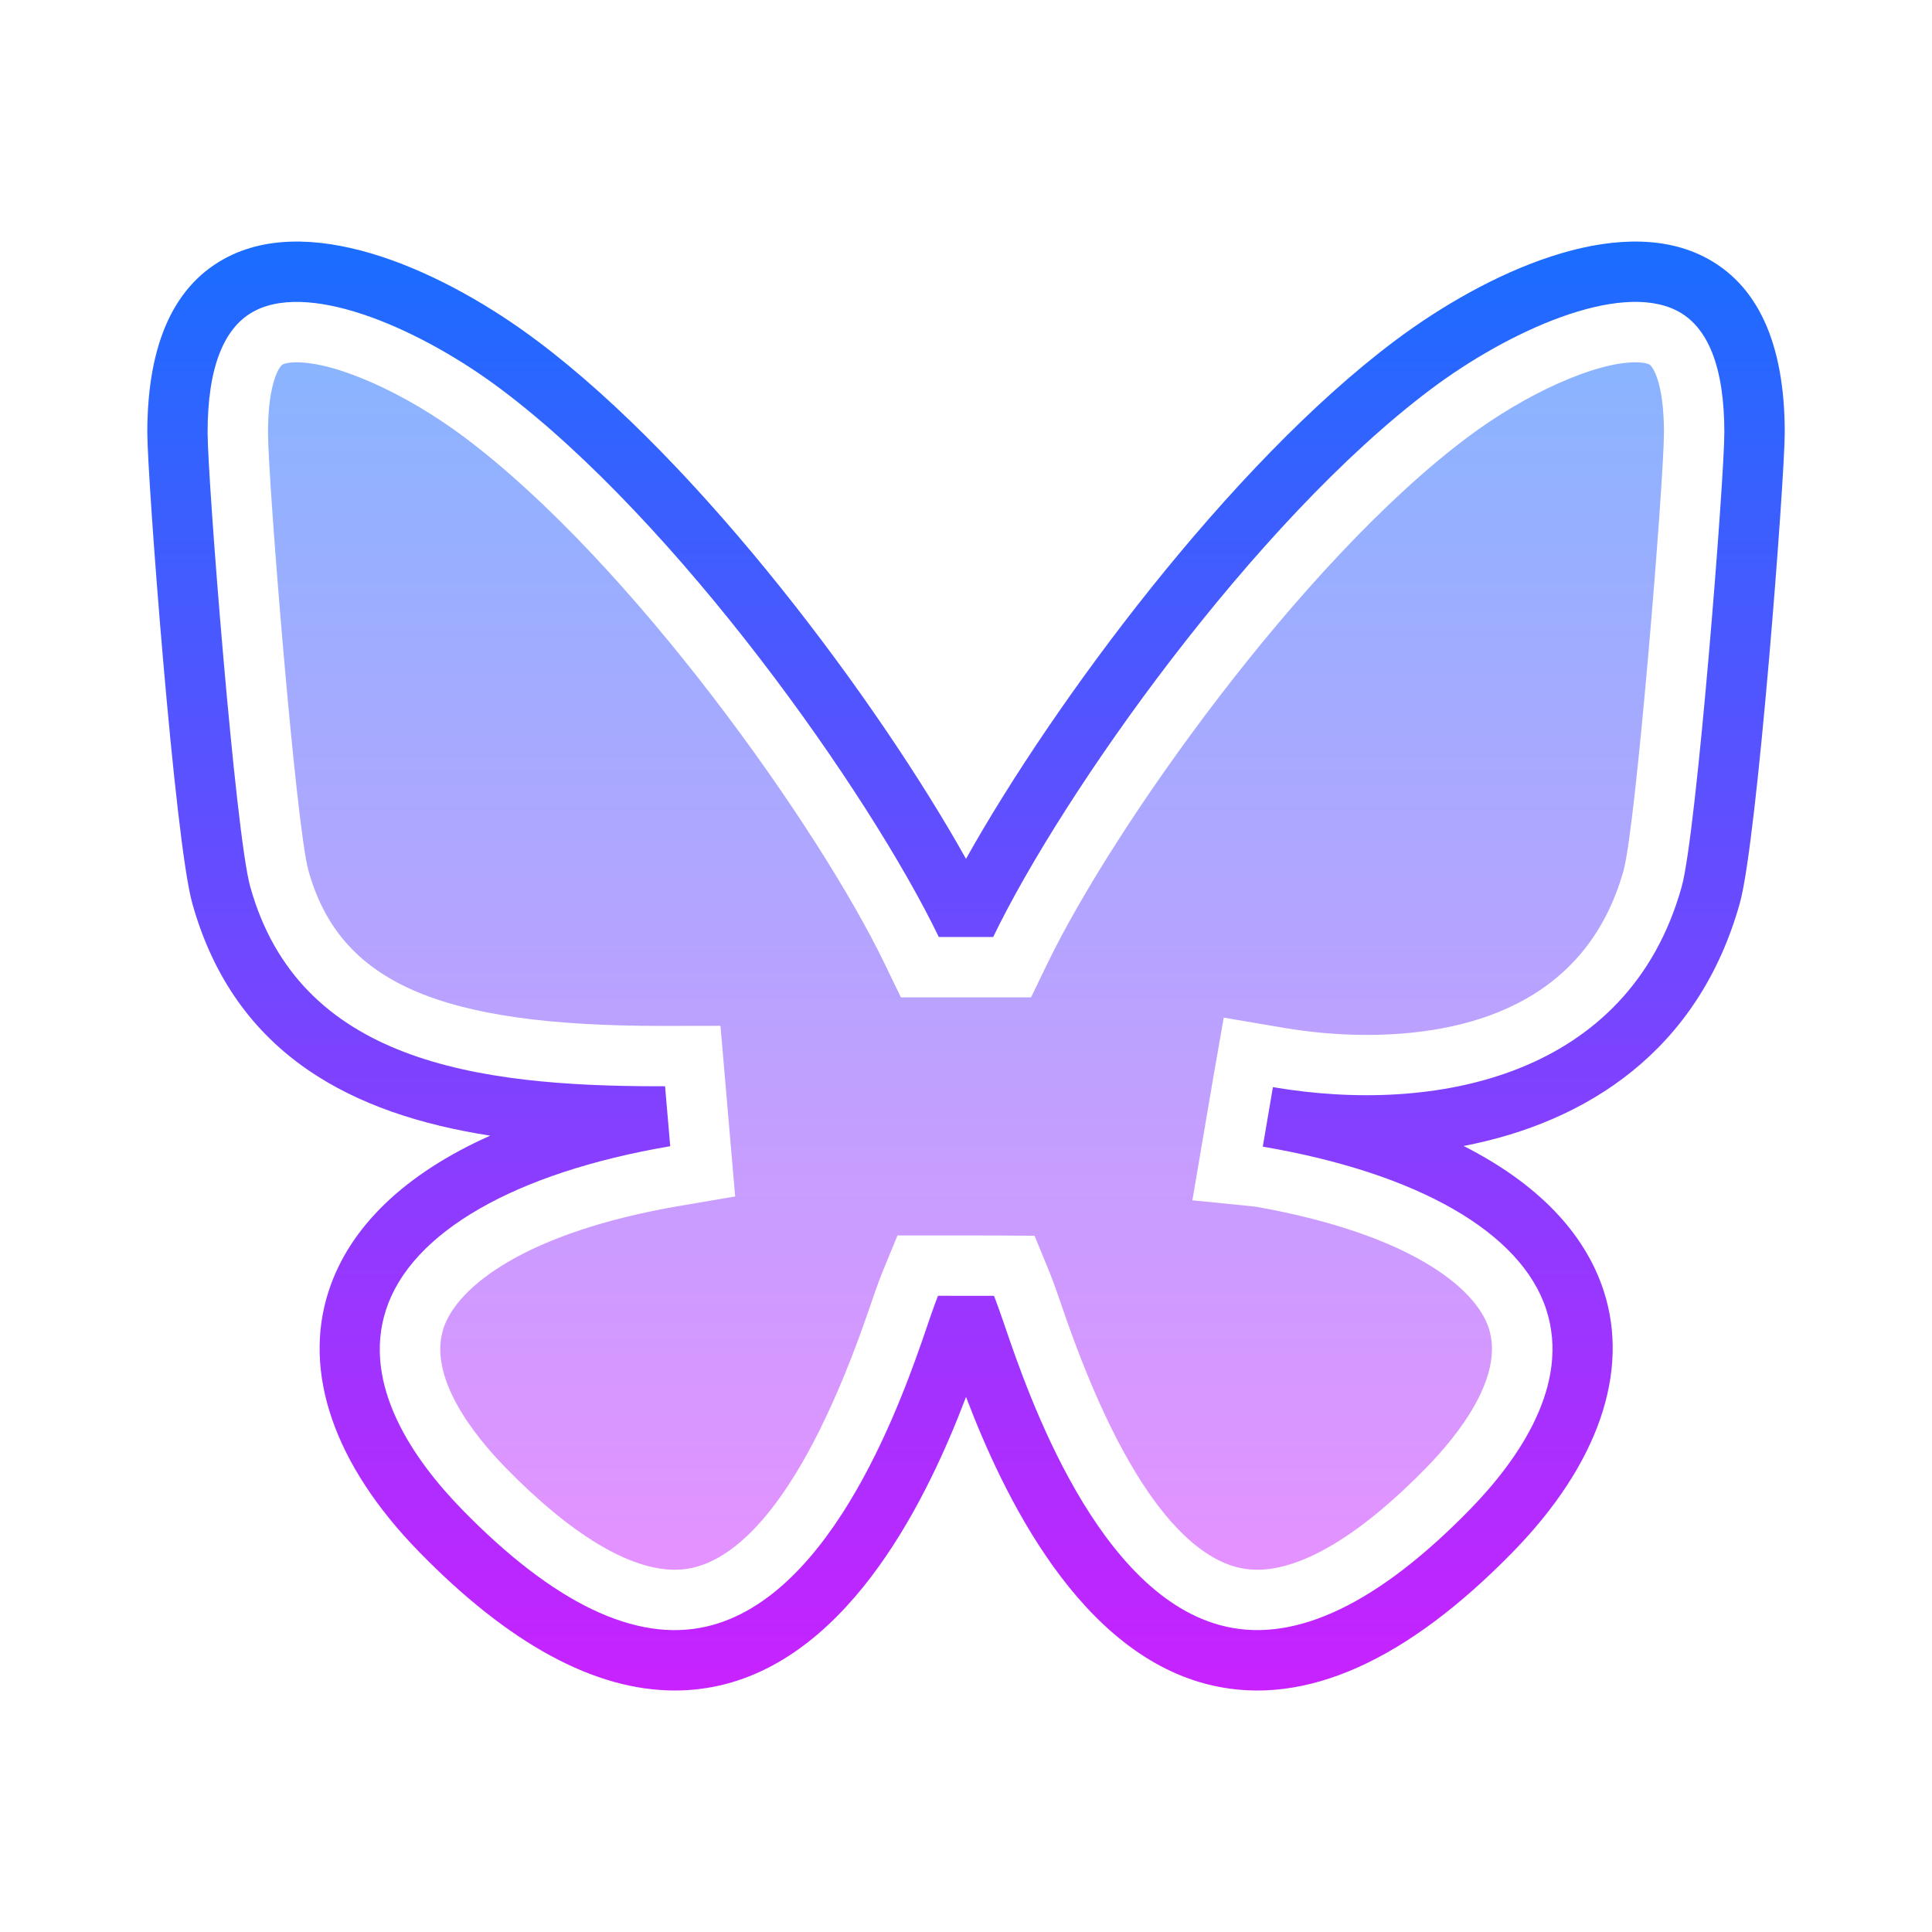
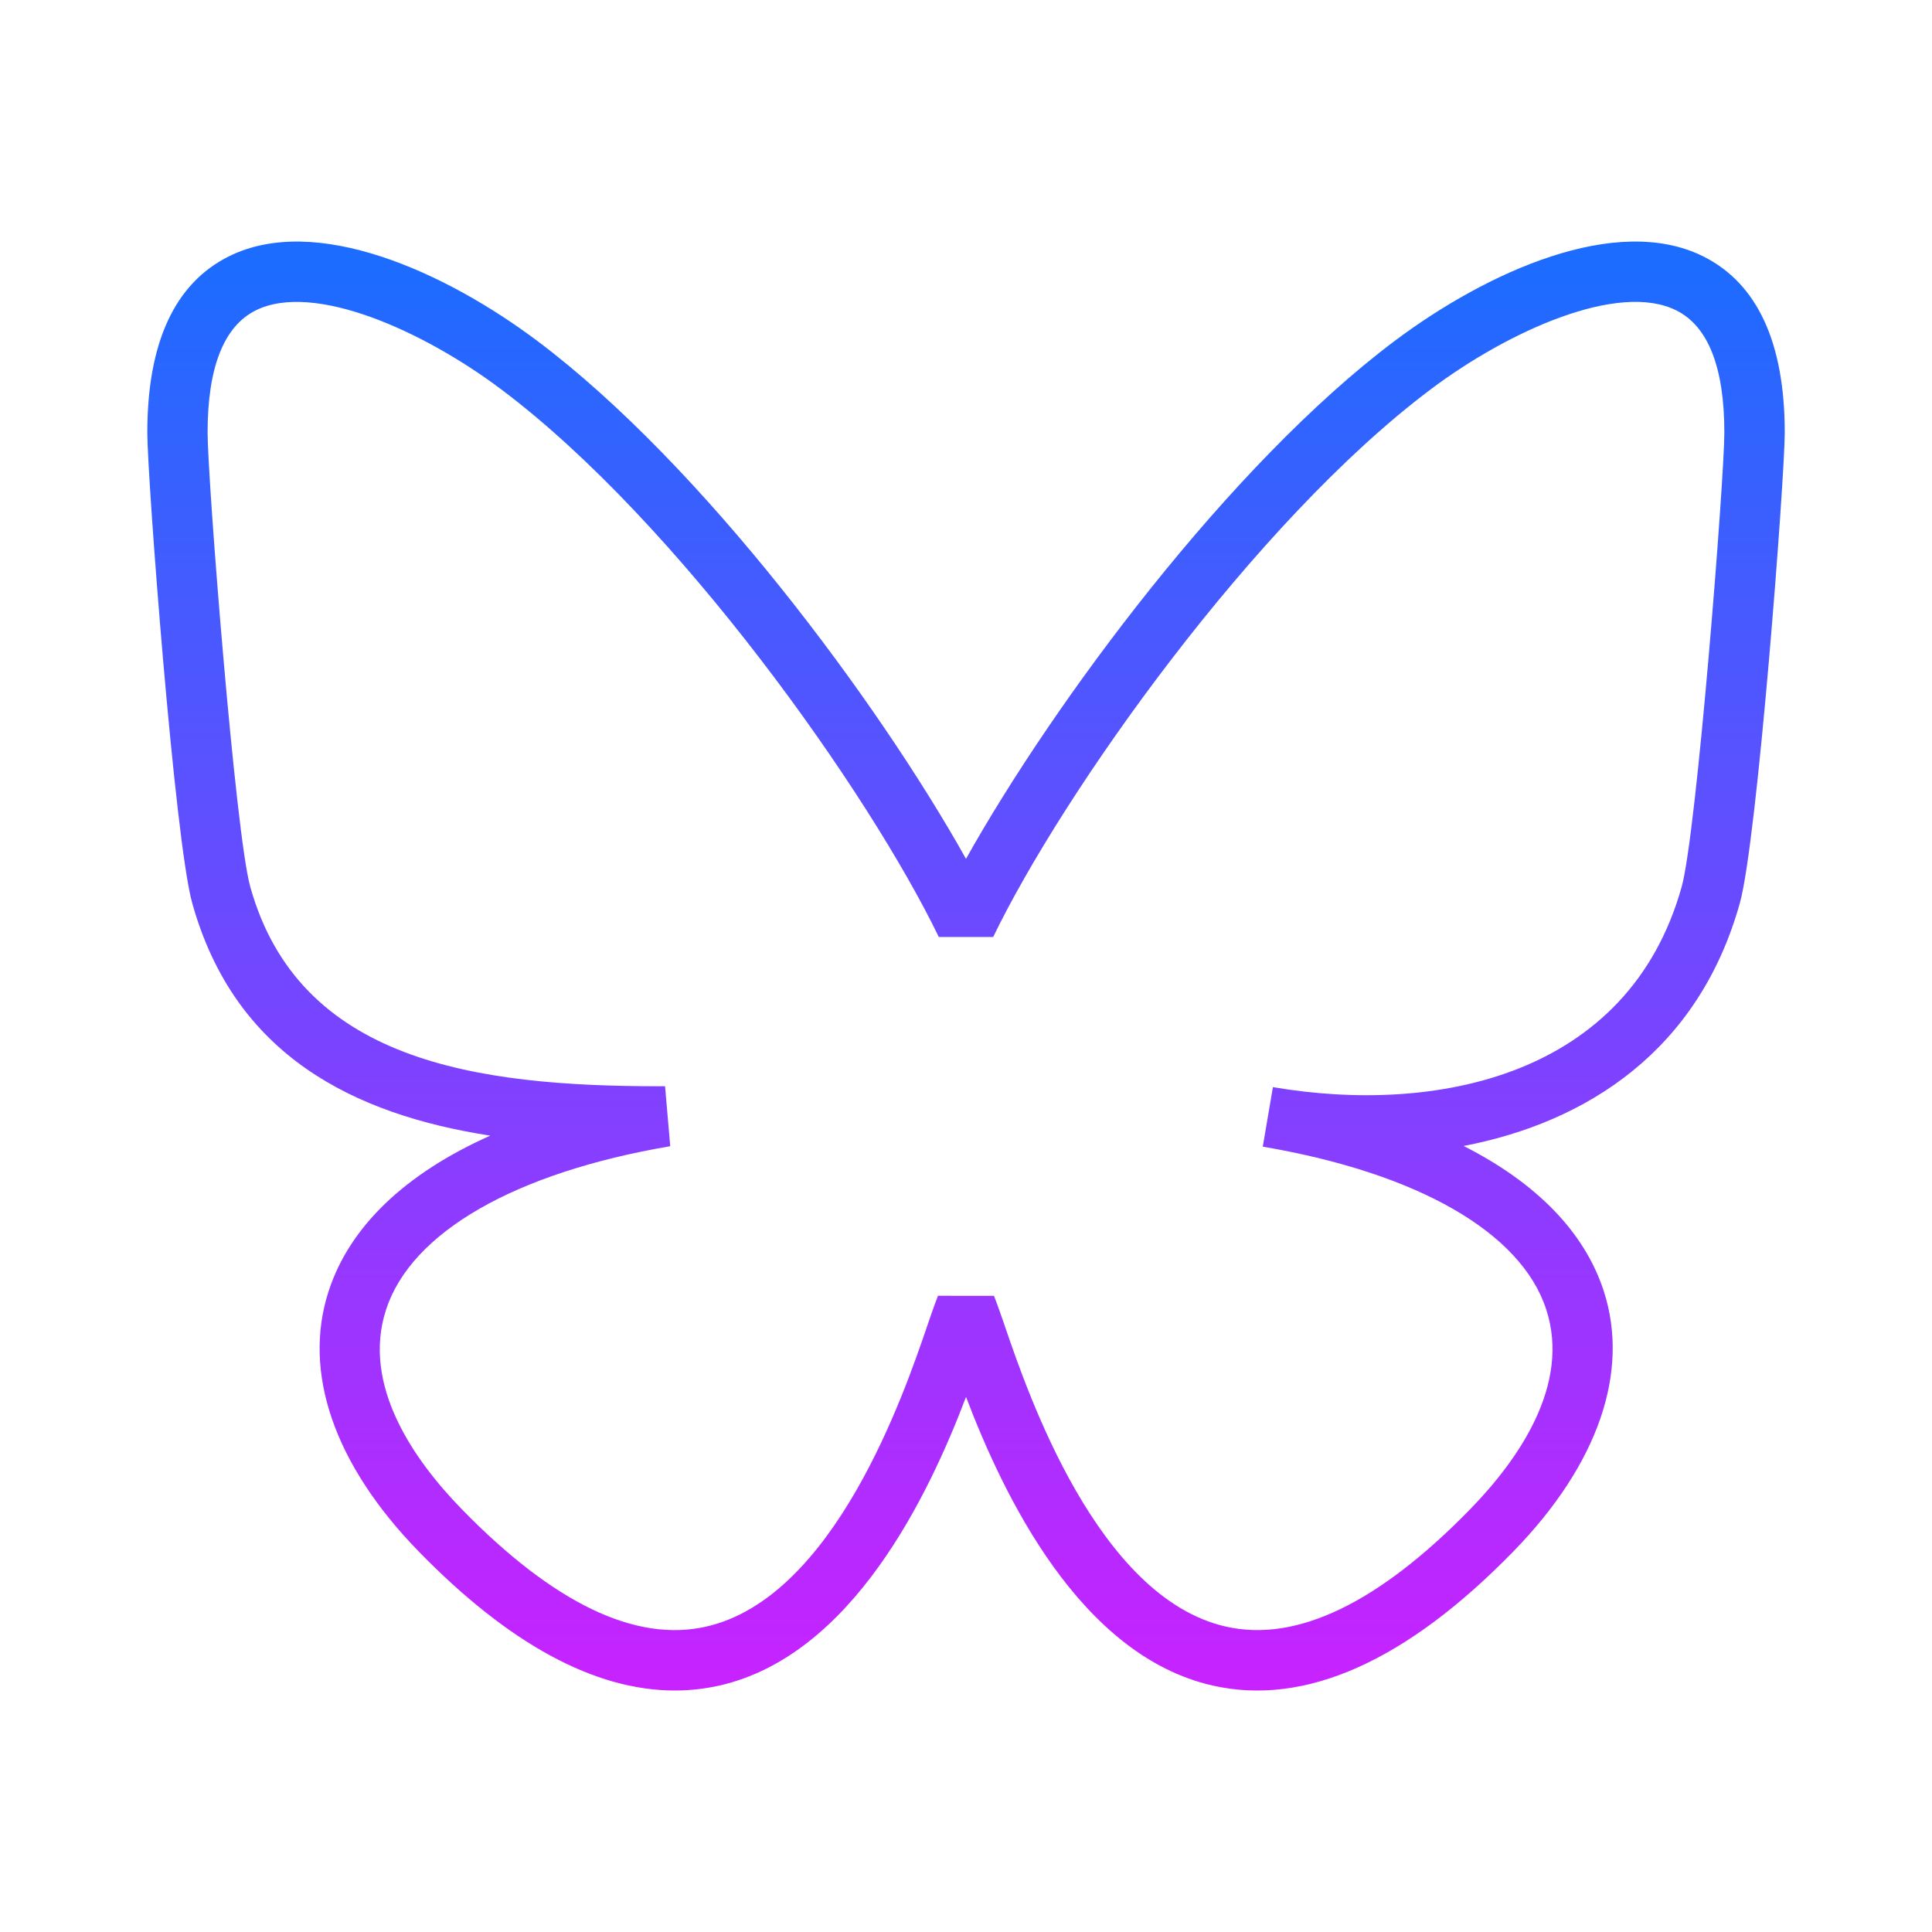
<svg xmlns="http://www.w3.org/2000/svg" viewBox="0 0 64 64" width="128px" height="128px" baseProfile="basic">
  <linearGradient id="RrJ2-8SEOJe1ri1rrok4na" x1="32" x2="32" y1="8.002" y2="56" gradientUnits="userSpaceOnUse">
    <stop offset="0" stop-color="#1a6dff" />
    <stop offset="1" stop-color="#c822ff" />
  </linearGradient>
  <path fill="url(#RrJ2-8SEOJe1ri1rrok4na)" d="M22.352,56c-2.651,0-5.498-1.543-8.482-4.606c-2.8-2.873-3.859-5.937-2.982-8.628 c0.696-2.139,2.542-3.893,5.351-5.146c-4.526-0.704-8.461-2.656-9.871-7.702c-0.58-2.069-1.488-14.091-1.488-15.588 c0-2.978,0.908-4.942,2.698-5.836C10.451,7.059,14.743,9,17.803,11.296l0,0C23.274,15.404,29.111,23.283,32,28.45 c2.892-5.169,8.729-13.049,14.197-17.154C49.257,9,53.551,7.058,56.424,8.494c1.791,0.895,2.698,2.858,2.698,5.836 c0,1.497-0.908,13.519-1.488,15.589c-1.372,4.901-5.085,7.262-9.15,8.043c2.41,1.22,4.005,2.849,4.64,4.798 c0.876,2.689-0.187,5.755-2.992,8.634c-3.546,3.639-6.9,5.134-9.957,4.443c-4.413-0.996-6.945-6.328-8.174-9.562 c-1.23,3.239-3.763,8.567-8.174,9.562C23.342,55.946,22.85,56,22.352,56z M22.031,35.984l0.171,1.986 c-5.147,0.876-8.578,2.85-9.414,5.415c-0.813,2.499,0.917,4.976,2.513,6.613c3.028,3.106,5.748,4.417,8.085,3.887 c4.258-0.96,6.572-7.742,7.332-9.97c0.24-0.709,0.354-0.99,0.354-0.99l1.855,0.001c0,0,0.114,0.282,0.353,0.983 c0.762,2.233,3.076,9.015,7.334,9.975c2.338,0.531,5.057-0.781,8.085-3.887c1.6-1.642,3.336-4.123,2.522-6.619 c-0.831-2.552-4.248-4.516-9.376-5.391c-0.005-0.001-0.009-0.002-0.014-0.002l0.336-1.972c0.003,0,0.005,0.001,0.008,0.001 c5.393,0.916,11.772-0.349,13.532-6.636c0.497-1.776,1.414-13.516,1.414-15.049c0-2.158-0.535-3.52-1.592-4.047 c-1.92-0.959-5.561,0.682-8.132,2.613C41.534,17.298,35.211,26.261,32.9,31.039l-1.801,0c-2.308-4.775-8.629-13.736-14.498-18.143 l0,0c-2.57-1.93-6.209-3.572-8.132-2.613c-1.056,0.528-1.592,1.89-1.592,4.047c0,1.533,0.917,13.273,1.414,15.049 c1.615,5.776,7.453,6.605,13.561,6.605C21.912,35.984,21.972,35.984,22.031,35.984z" />
  <linearGradient id="RrJ2-8SEOJe1ri1rrok4nb" x1="32" x2="32" y1="12.001" y2="52" gradientUnits="userSpaceOnUse">
    <stop offset="0" stop-color="#8ab4ff" />
    <stop offset="1" stop-color="#e492ff" />
  </linearGradient>
-   <path fill="url(#RrJ2-8SEOJe1ri1rrok4nb)" d="M41.649,52c-0.203,0-0.402-0.022-0.593-0.065c-1.447-0.326-3.641-2.095-5.884-8.67 c-0.264-0.777-0.392-1.089-0.392-1.089l-0.509-1.24l-1.343-0.009l-3.197-0.002l-0.513,1.248c0,0-0.129,0.312-0.396,1.101 c-2.239,6.567-4.433,8.335-5.878,8.661C22.751,51.979,22.558,52,22.352,52c-1.509,0-3.452-1.175-5.619-3.397 c-0.99-1.017-2.573-2.966-2.043-4.598c0.455-1.396,2.756-3.196,7.849-4.062l1.814-0.309l-0.486-5.652l-1.964,0.003 c-7.373,0-10.649-1.442-11.685-5.144c-0.42-1.502-1.34-12.95-1.34-14.51c0-1.673,0.384-2.207,0.486-2.258 c0.031-0.016,0.164-0.071,0.462-0.071c1.327,0,3.619,1.025,5.574,2.494c5.541,4.16,11.735,12.937,13.898,17.414l0.546,1.129 l4.31,0.001l0.547-1.13c2.166-4.479,8.362-13.258,13.898-17.414c1.955-1.469,4.247-2.494,5.574-2.494 c0.297,0,0.43,0.054,0.463,0.071c0.103,0.051,0.485,0.585,0.485,2.258c0,1.561-0.92,13.008-1.34,14.51 c-1.259,4.498-5.323,5.442-8.511,5.442c-0.9,0-1.83-0.08-2.761-0.238l-1.971-0.335l-0.344,1.969l-0.695,4.083l2.077,0.208 c5.045,0.888,7.295,2.656,7.742,4.028c0.53,1.628-1.059,3.583-2.054,4.604C45.1,50.825,43.157,52,41.649,52z" />
</svg>